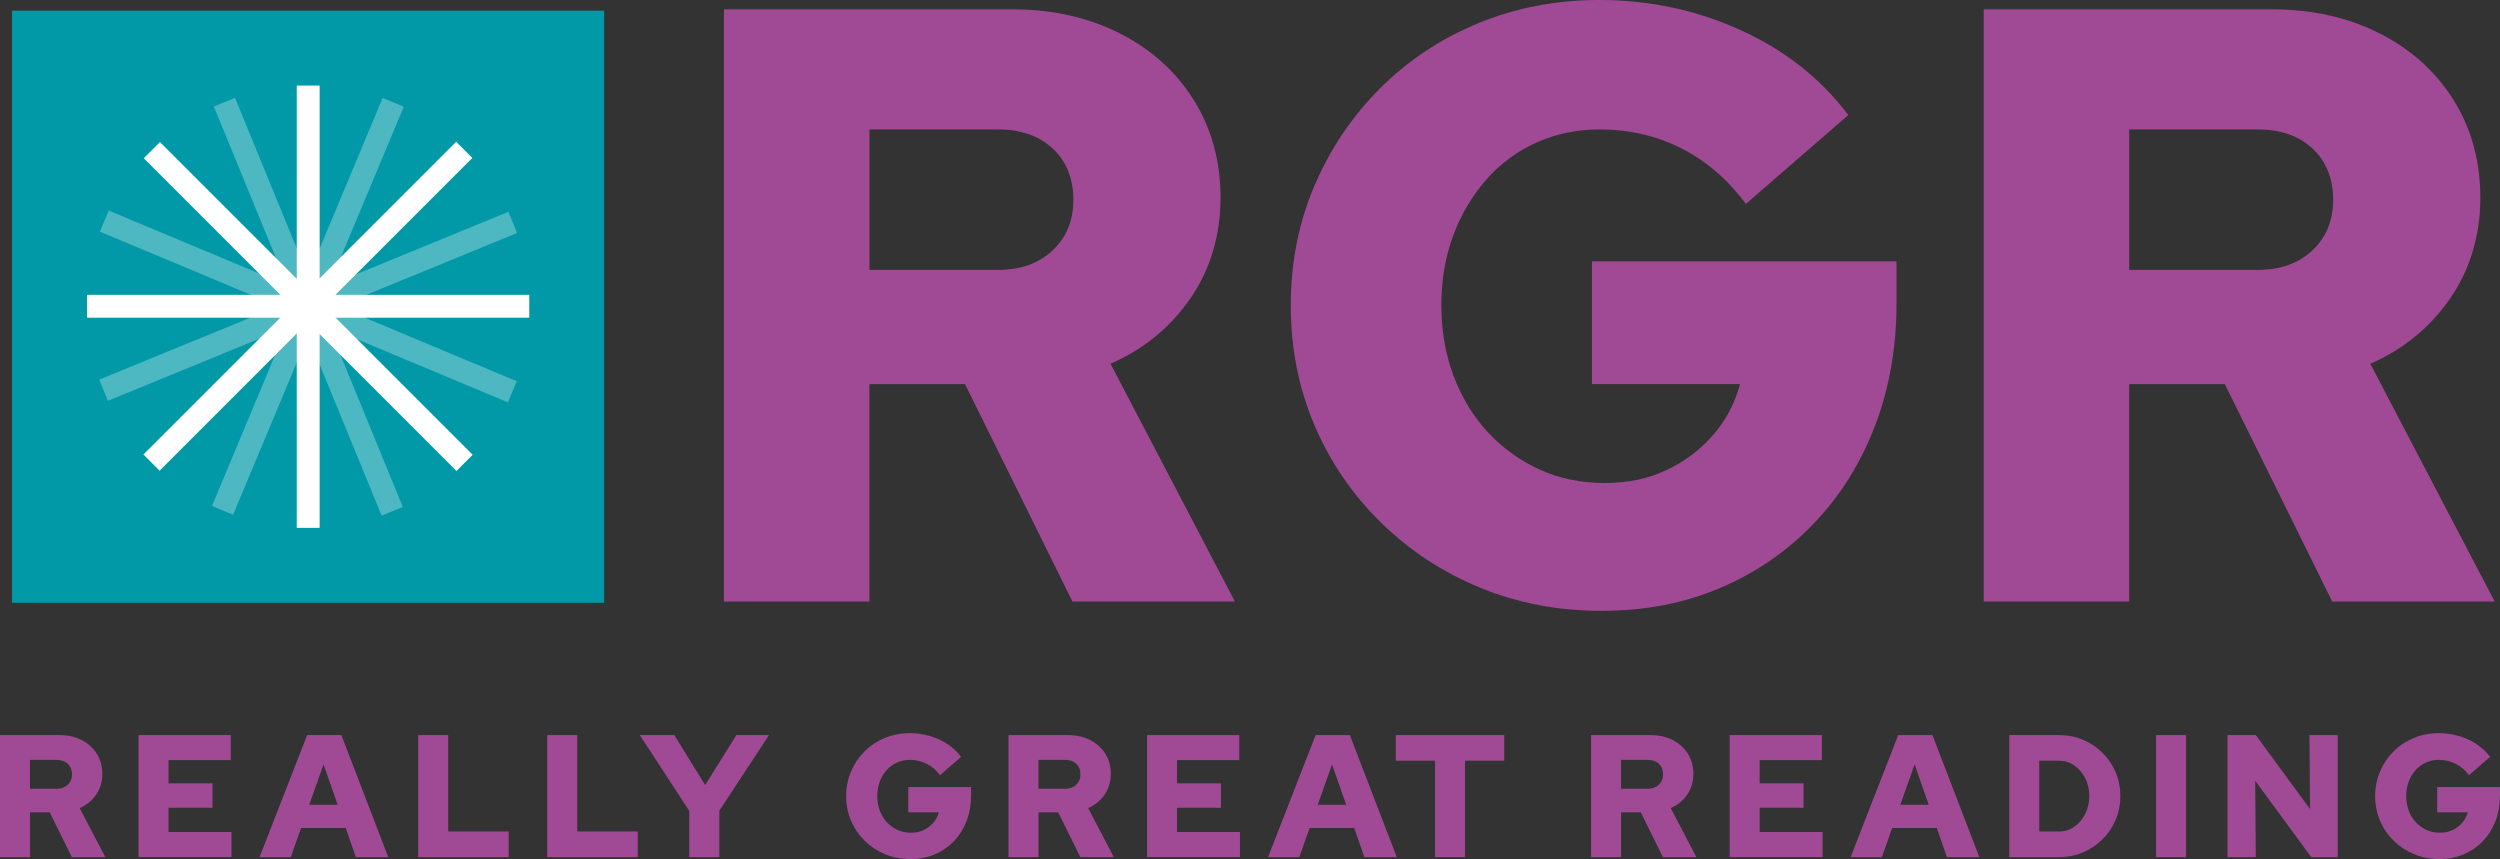
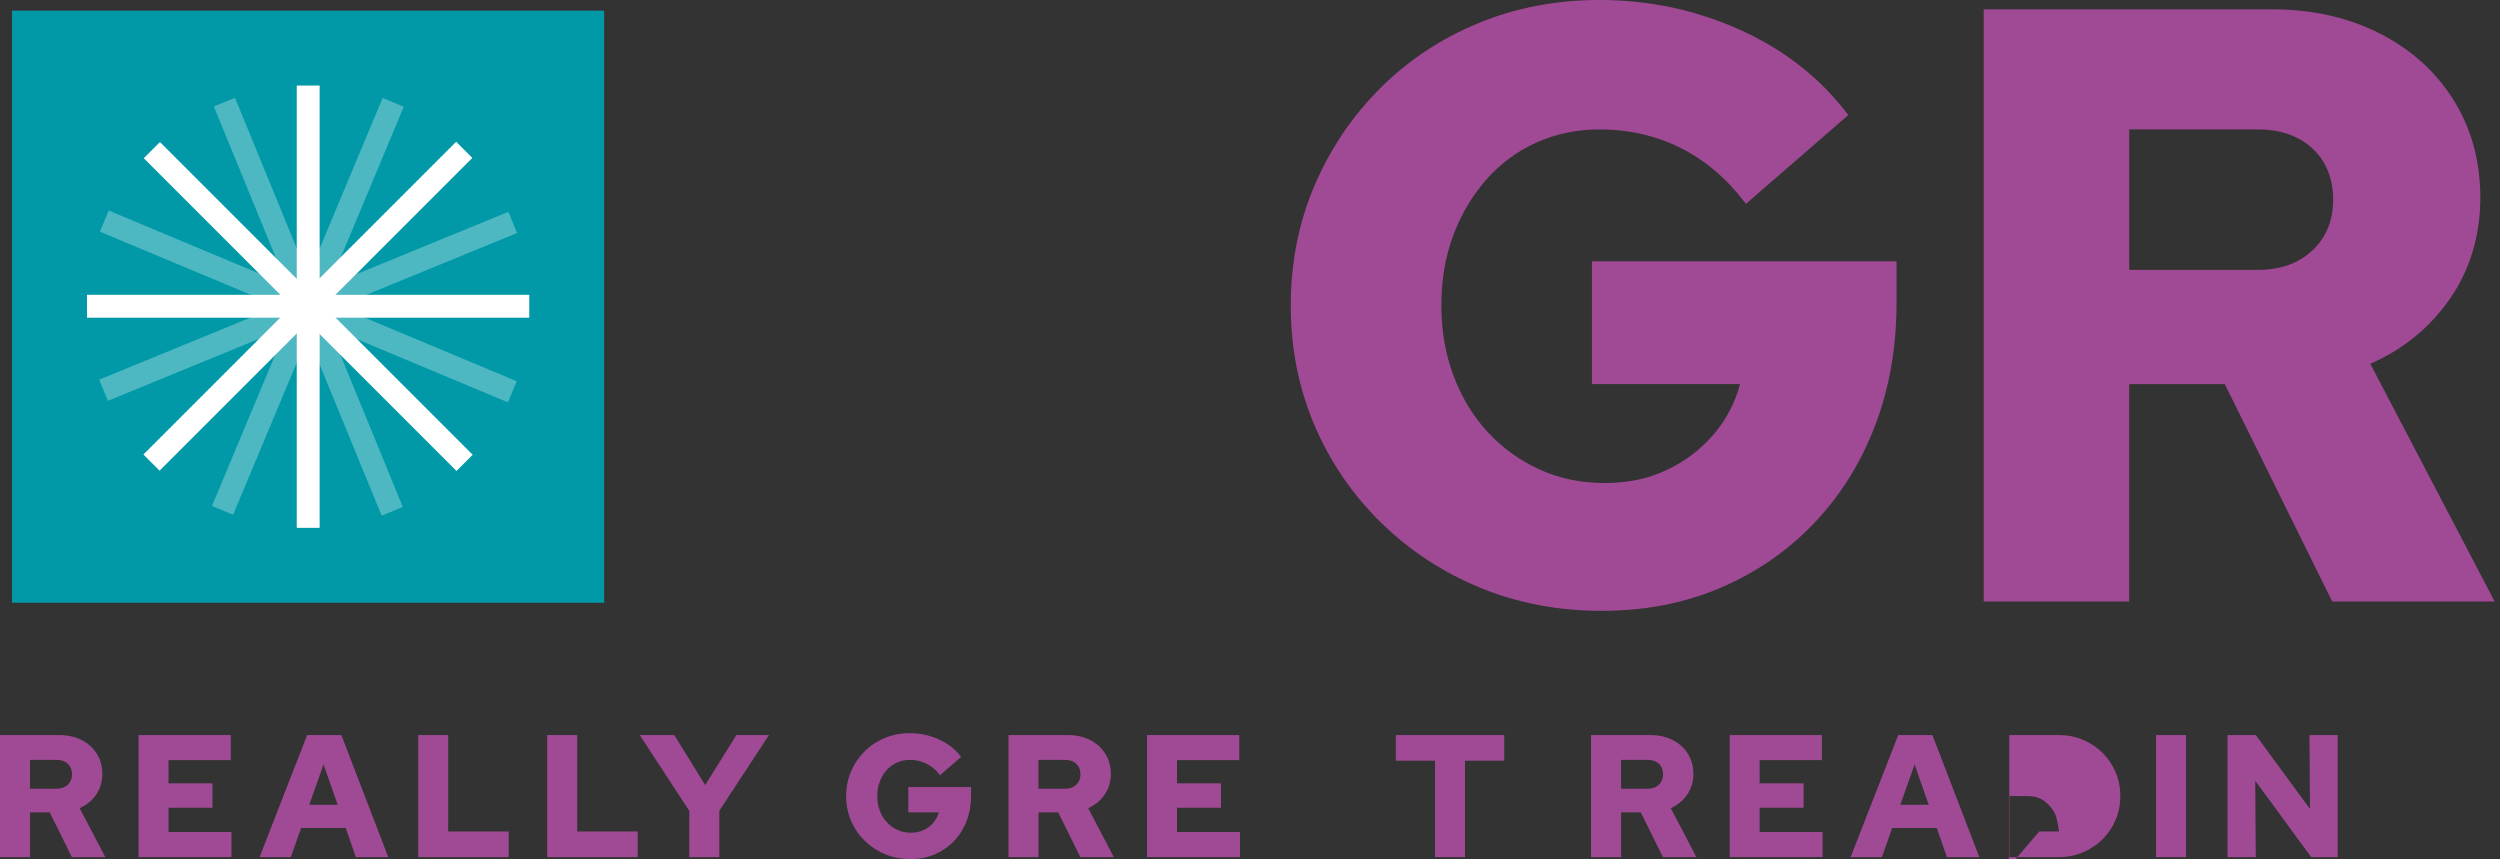
<svg xmlns="http://www.w3.org/2000/svg" id="Layer_1" viewBox="0 0 792 272.14">
  <rect x="0" y="0" width="792" height="272.14" fill="#333333" stroke="none" />
  <defs>
    <style>
      .cls-1 {
        fill: #fff;
      }

      .cls-2 {
        opacity: .3;
      }

      .cls-3 {
        fill: #a04a96;
      }

      .cls-4 {
        fill: #0199a8;
      }
    </style>
  </defs>
  <rect class="cls-4" x="3.82" y="3.38" width="187.58" height="187.58" />
  <g>
    <path class="cls-3" d="M0,271.53v-38.66h18.78c2.65,0,5.01.52,7.07,1.57,2.06,1.05,3.67,2.5,4.83,4.36s1.74,3.99,1.74,6.38-.65,4.65-1.96,6.55c-1.31,1.9-3.05,3.32-5.22,4.28l8.12,15.52h-10.6l-7.01-14.19h-6.24v14.19H0ZM9.5,249.88h8.4c1.47,0,2.66-.42,3.56-1.27.9-.85,1.35-1.95,1.35-3.31s-.45-2.51-1.35-3.34c-.9-.83-2.09-1.24-3.56-1.24h-8.4v9.17Z" />
    <path class="cls-3" d="M43.9,271.53v-38.66h29.21v7.95h-19.72v7.35h13.92v7.73h-13.92v7.68h19.94v7.95h-29.44Z" />
    <path class="cls-3" d="M82.23,271.53l15.08-38.66h10.83l14.86,38.66h-10.27l-3.2-9.22h-14.14l-3.26,9.22h-9.89ZM97.97,254.96h9l-4.47-12.81-4.53,12.81Z" />
    <path class="cls-3" d="M132.49,271.53v-38.66h9.5v30.54h19.16v8.12h-28.66Z" />
    <path class="cls-3" d="M173.36,271.53v-38.66h9.5v30.54h19.16v8.12h-28.66Z" />
    <path class="cls-3" d="M218.37,271.53v-14.64l-15.69-24.02h10.94l9.78,15.85,9.89-15.85h10.33l-15.74,23.97v14.69h-9.5Z" />
    <path class="cls-3" d="M288.39,272.14c-2.87,0-5.53-.51-7.98-1.52-2.45-1.01-4.6-2.43-6.46-4.25-1.86-1.82-3.31-3.94-4.34-6.35-1.03-2.41-1.55-5.01-1.55-7.81s.52-5.4,1.55-7.82c1.03-2.41,2.46-4.53,4.28-6.35,1.82-1.82,3.96-3.24,6.41-4.25,2.45-1.01,5.09-1.52,7.93-1.52,3.24,0,6.3.65,9.2,1.96,2.89,1.31,5.24,3.16,7.04,5.55l-6.68,5.8c-1.22-1.62-2.63-2.84-4.25-3.64s-3.39-1.22-5.3-1.22c-1.47,0-2.84.29-4.11.86-1.27.57-2.37,1.38-3.29,2.43-.92,1.05-1.64,2.26-2.15,3.64-.52,1.38-.77,2.9-.77,4.56s.27,3.19.8,4.61c.53,1.42,1.28,2.64,2.24,3.67.96,1.03,2.08,1.84,3.37,2.43,1.29.59,2.71.88,4.25.88s2.81-.27,4-.83c1.2-.55,2.22-1.32,3.06-2.29s1.44-2.09,1.77-3.34h-9.66v-8.01h19.88v2.71c0,2.91-.47,5.59-1.41,8.04-.94,2.45-2.27,4.58-4,6.38-1.73,1.81-3.76,3.2-6.1,4.2-2.34,1-4.91,1.49-7.7,1.49Z" />
    <path class="cls-3" d="M319.49,271.53v-38.66h18.78c2.65,0,5.01.52,7.07,1.57,2.06,1.05,3.67,2.5,4.83,4.36,1.16,1.86,1.74,3.99,1.74,6.38s-.65,4.65-1.96,6.55c-1.31,1.9-3.05,3.32-5.22,4.28l8.12,15.52h-10.6l-7.01-14.19h-6.24v14.19h-9.5ZM328.98,249.88h8.4c1.47,0,2.66-.42,3.56-1.27.9-.85,1.35-1.95,1.35-3.31s-.45-2.51-1.35-3.34c-.9-.83-2.09-1.24-3.56-1.24h-8.4v9.17Z" />
    <path class="cls-3" d="M363.39,271.53v-38.66h29.21v7.95h-19.72v7.35h13.92v7.73h-13.92v7.68h19.94v7.95h-29.44Z" />
-     <path class="cls-3" d="M401.72,271.53l15.08-38.66h10.83l14.86,38.66h-10.27l-3.2-9.22h-14.14l-3.26,9.22h-9.89ZM417.46,254.96h9l-4.47-12.81-4.53,12.81Z" />
    <path class="cls-3" d="M454.62,271.53v-30.54h-12.43v-8.12h34.35v8.12h-12.43v30.54h-9.5Z" />
    <path class="cls-3" d="M504.05,271.53v-38.66h18.78c2.65,0,5.01.52,7.07,1.57,2.06,1.05,3.67,2.5,4.83,4.36,1.16,1.86,1.74,3.99,1.74,6.38s-.65,4.65-1.96,6.55c-1.31,1.9-3.05,3.32-5.22,4.28l8.12,15.52h-10.6l-7.01-14.19h-6.24v14.19h-9.5ZM513.55,249.88h8.4c1.47,0,2.66-.42,3.56-1.27.9-.85,1.35-1.95,1.35-3.31s-.45-2.51-1.35-3.34c-.9-.83-2.09-1.24-3.56-1.24h-8.4v9.17Z" />
    <path class="cls-3" d="M547.96,271.53v-38.66h29.21v7.95h-19.72v7.35h13.92v7.73h-13.92v7.68h19.94v7.95h-29.44Z" />
    <path class="cls-3" d="M586.28,271.53l15.08-38.66h10.83l14.86,38.66h-10.27l-3.2-9.22h-14.14l-3.26,9.22h-9.89ZM602.02,254.96h9l-4.47-12.81-4.53,12.81Z" />
-     <path class="cls-3" d="M636.54,271.53v-38.66h15.74c2.73,0,5.26.5,7.59,1.49,2.34.99,4.4,2.37,6.19,4.14,1.79,1.77,3.18,3.82,4.17,6.16.99,2.34,1.49,4.85,1.49,7.54s-.5,5.2-1.49,7.54c-.99,2.34-2.38,4.39-4.17,6.16-1.79,1.77-3.85,3.15-6.19,4.14-2.34.99-4.87,1.49-7.59,1.49h-15.74ZM646.04,263.41h6.24c1.8,0,3.42-.5,4.86-1.49,1.44-.99,2.59-2.35,3.45-4.06.86-1.71,1.3-3.6,1.3-5.66s-.43-4-1.3-5.69c-.87-1.69-2.02-3.04-3.45-4.03-1.44-.99-3.06-1.49-4.86-1.49h-6.24v22.42Z" />
+     <path class="cls-3" d="M636.54,271.53v-38.66h15.74c2.73,0,5.26.5,7.59,1.49,2.34.99,4.4,2.37,6.19,4.14,1.79,1.77,3.18,3.82,4.17,6.16.99,2.34,1.49,4.85,1.49,7.54s-.5,5.2-1.49,7.54c-.99,2.34-2.38,4.39-4.17,6.16-1.79,1.77-3.85,3.15-6.19,4.14-2.34.99-4.87,1.49-7.59,1.49h-15.74ZM646.04,263.41h6.24s-.43-4-1.3-5.69c-.87-1.69-2.02-3.04-3.45-4.03-1.44-.99-3.06-1.49-4.86-1.49h-6.24v22.42Z" />
    <path class="cls-3" d="M683.04,271.53v-38.66h9.5v38.66h-9.5Z" />
    <path class="cls-3" d="M705.68,271.53v-38.66h8.95l17.18,23.42-.17-23.42h8.95v38.66h-8.4l-17.73-24.19.17,24.19h-8.95Z" />
-     <path class="cls-3" d="M772.78,272.14c-2.87,0-5.53-.51-7.98-1.52-2.45-1.01-4.6-2.43-6.46-4.25-1.86-1.82-3.31-3.94-4.34-6.35-1.03-2.41-1.55-5.01-1.55-7.81s.52-5.4,1.55-7.82c1.03-2.41,2.46-4.53,4.28-6.35,1.82-1.82,3.96-3.24,6.41-4.25,2.45-1.01,5.09-1.52,7.93-1.52,3.24,0,6.3.65,9.19,1.96,2.89,1.31,5.24,3.16,7.04,5.55l-6.68,5.8c-1.21-1.62-2.63-2.84-4.25-3.64-1.62-.81-3.39-1.22-5.3-1.22-1.47,0-2.84.29-4.11.86-1.27.57-2.37,1.38-3.29,2.43-.92,1.05-1.64,2.26-2.16,3.64-.52,1.38-.77,2.9-.77,4.56s.27,3.19.8,4.61c.53,1.42,1.28,2.64,2.24,3.67.96,1.03,2.08,1.84,3.37,2.43,1.29.59,2.71.88,4.25.88s2.81-.27,4-.83c1.2-.55,2.22-1.32,3.06-2.29.85-.98,1.44-2.09,1.77-3.34h-9.67v-8.01h19.88v2.71c0,2.91-.47,5.59-1.41,8.04-.94,2.45-2.28,4.58-4,6.38-1.73,1.81-3.77,3.2-6.1,4.2-2.34,1-4.91,1.49-7.71,1.49Z" />
  </g>
  <g>
-     <path class="cls-3" d="M229.34,190.57V2.95h91.13c12.87,0,24.3,2.55,34.31,7.64,10.01,5.09,17.82,12.15,23.45,21.17,5.63,9.03,8.44,19.34,8.44,30.96s-3.17,22.56-9.52,31.76c-6.34,9.21-14.79,16.13-25.33,20.77l39.4,75.32h-51.46l-34.04-68.88h-30.29v68.88h-46.1ZM275.44,85.5h40.74c7.15,0,12.91-2.05,17.29-6.17,4.38-4.11,6.57-9.47,6.57-16.08s-2.19-12.2-6.57-16.22c-4.38-4.02-10.14-6.03-17.29-6.03h-40.74v44.49Z" />
    <path class="cls-3" d="M507.55,193.52c-13.94,0-26.85-2.46-38.73-7.37-11.89-4.91-22.34-11.79-31.36-20.64-9.03-8.84-16.04-19.12-21.04-30.82-5-11.7-7.5-24.35-7.5-37.93s2.5-26.22,7.5-37.93c5-11.7,11.93-21.98,20.77-30.82,8.84-8.85,19.21-15.72,31.09-20.64,11.88-4.91,24.7-7.37,38.46-7.37,15.72,0,30.6,3.17,44.63,9.51,14.03,6.35,25.42,15.32,34.17,26.94l-32.43,28.14c-5.9-7.86-12.78-13.76-20.64-17.69-7.87-3.93-16.44-5.9-25.73-5.9-7.15,0-13.8,1.39-19.97,4.15-6.16,2.77-11.48,6.7-15.95,11.79-4.47,5.09-7.95,10.99-10.45,17.69-2.5,6.7-3.75,14.07-3.75,22.11s1.29,15.5,3.89,22.38c2.59,6.88,6.21,12.82,10.85,17.82,4.64,5,10.09,8.94,16.35,11.79,6.25,2.86,13.13,4.29,20.64,4.29s13.62-1.34,19.43-4.02c5.81-2.68,10.76-6.39,14.88-11.12,4.11-4.73,6.97-10.14,8.58-16.21h-46.91v-38.87h96.49v13.14c0,14.12-2.28,27.12-6.84,39-4.56,11.89-11.03,22.2-19.43,30.96-8.4,8.76-18.27,15.54-29.62,20.37-11.35,4.82-23.81,7.24-37.39,7.24Z" />
    <path class="cls-3" d="M628.44,190.57V2.95h91.13c12.87,0,24.3,2.55,34.31,7.64,10.01,5.09,17.82,12.15,23.45,21.17,5.63,9.03,8.44,19.34,8.44,30.96s-3.17,22.56-9.52,31.76c-6.34,9.21-14.79,16.13-25.33,20.77l39.4,75.32h-51.46l-34.04-68.88h-30.29v68.88h-46.1ZM674.54,85.5h40.74c7.15,0,12.91-2.05,17.29-6.17,4.37-4.11,6.57-9.47,6.57-16.08s-2.19-12.2-6.57-16.22c-4.38-4.02-10.14-6.03-17.29-6.03h-40.74v44.49Z" />
  </g>
  <g class="cls-2">
    <rect class="cls-1" x="94.06" y="27.11" width="7.25" height="140.11" transform="translate(-29.57 44.34) rotate(-22.3)" />
    <rect class="cls-1" x="94.05" y="27.03" width="7.25" height="140.11" transform="translate(-29.58 149.73) rotate(-67.3)" />
    <rect class="cls-1" x="93.98" y="26.99" width="7.25" height="140.11" transform="translate(44.87 224.17) rotate(-112.3)" />
    <rect class="cls-1" x="93.9" y="27" width="7.25" height="140.11" transform="translate(150.05 224.23) rotate(-157.3)" />
  </g>
  <rect class="cls-1" x="94.01" y="27.11" width="7.25" height="140.11" />
  <rect class="cls-1" x="94.02" y="27.03" width="7.25" height="140.11" transform="translate(-40.05 97.49) rotate(-45)" />
  <rect class="cls-1" x="93.98" y="26.97" width="7.25" height="140.11" transform="translate(.59 194.63) rotate(-90)" />
  <rect class="cls-1" x="93.9" y="26.95" width="7.25" height="140.11" transform="translate(97.9 234.56) rotate(-135)" />
</svg>